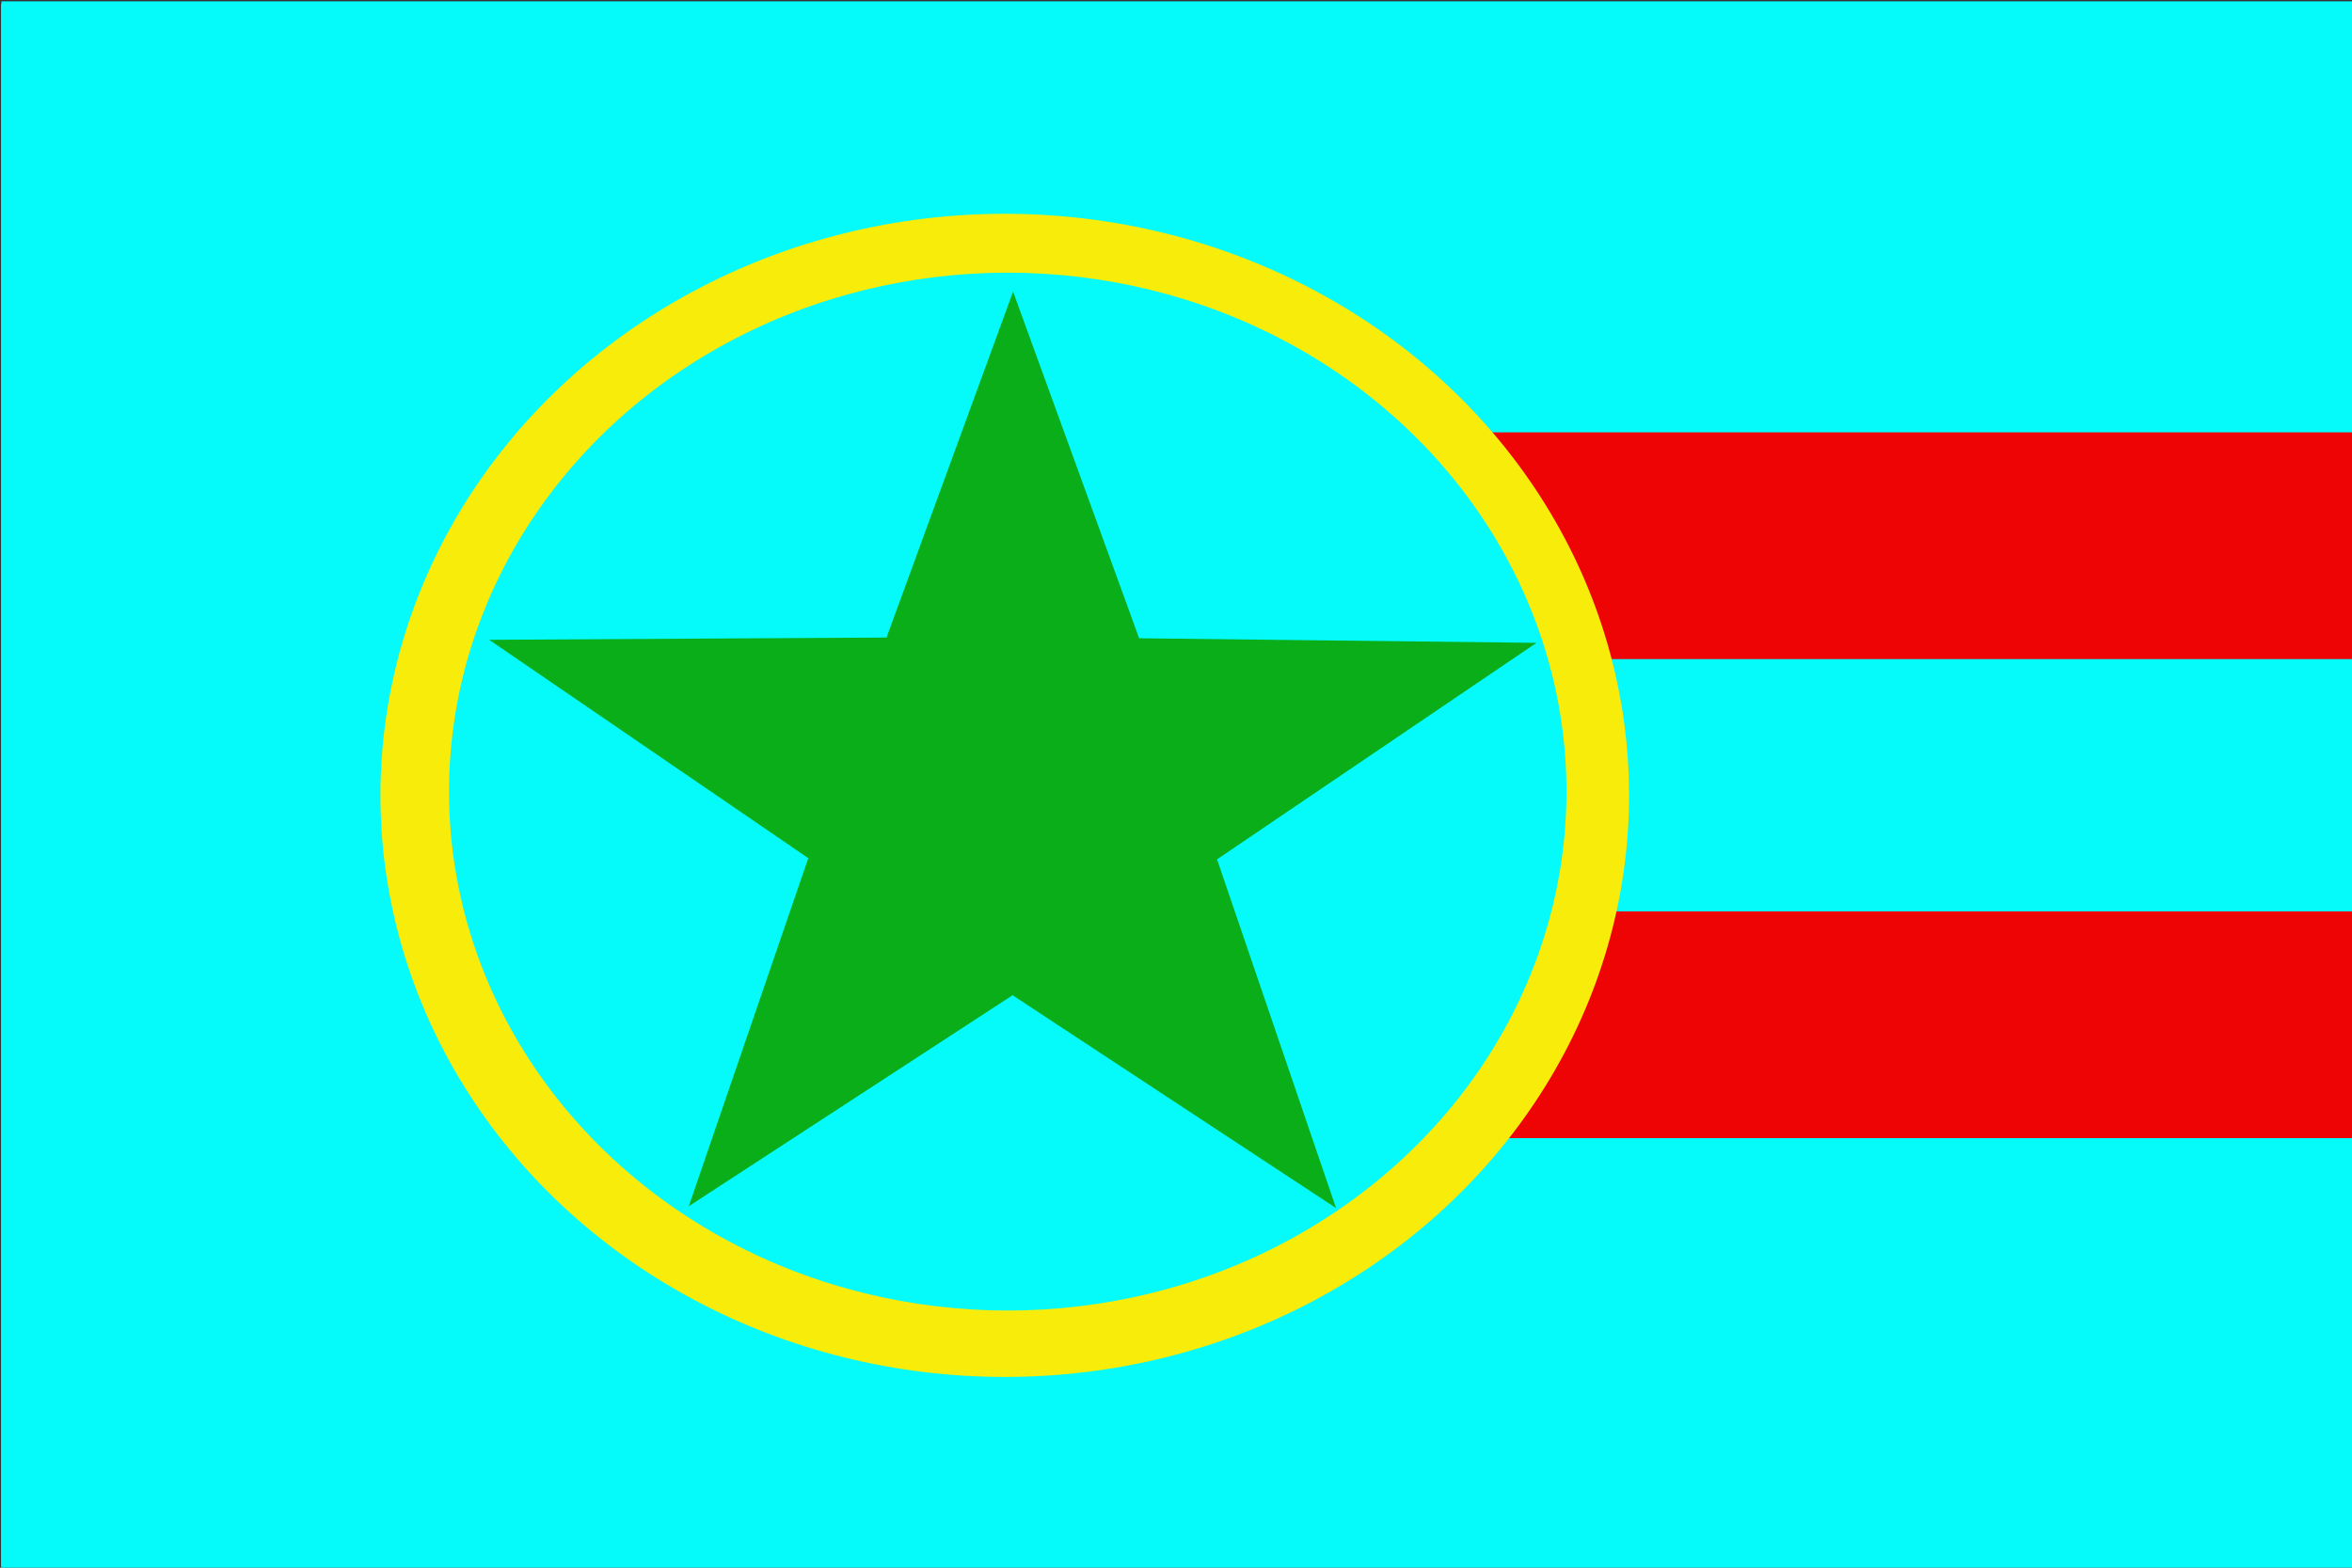
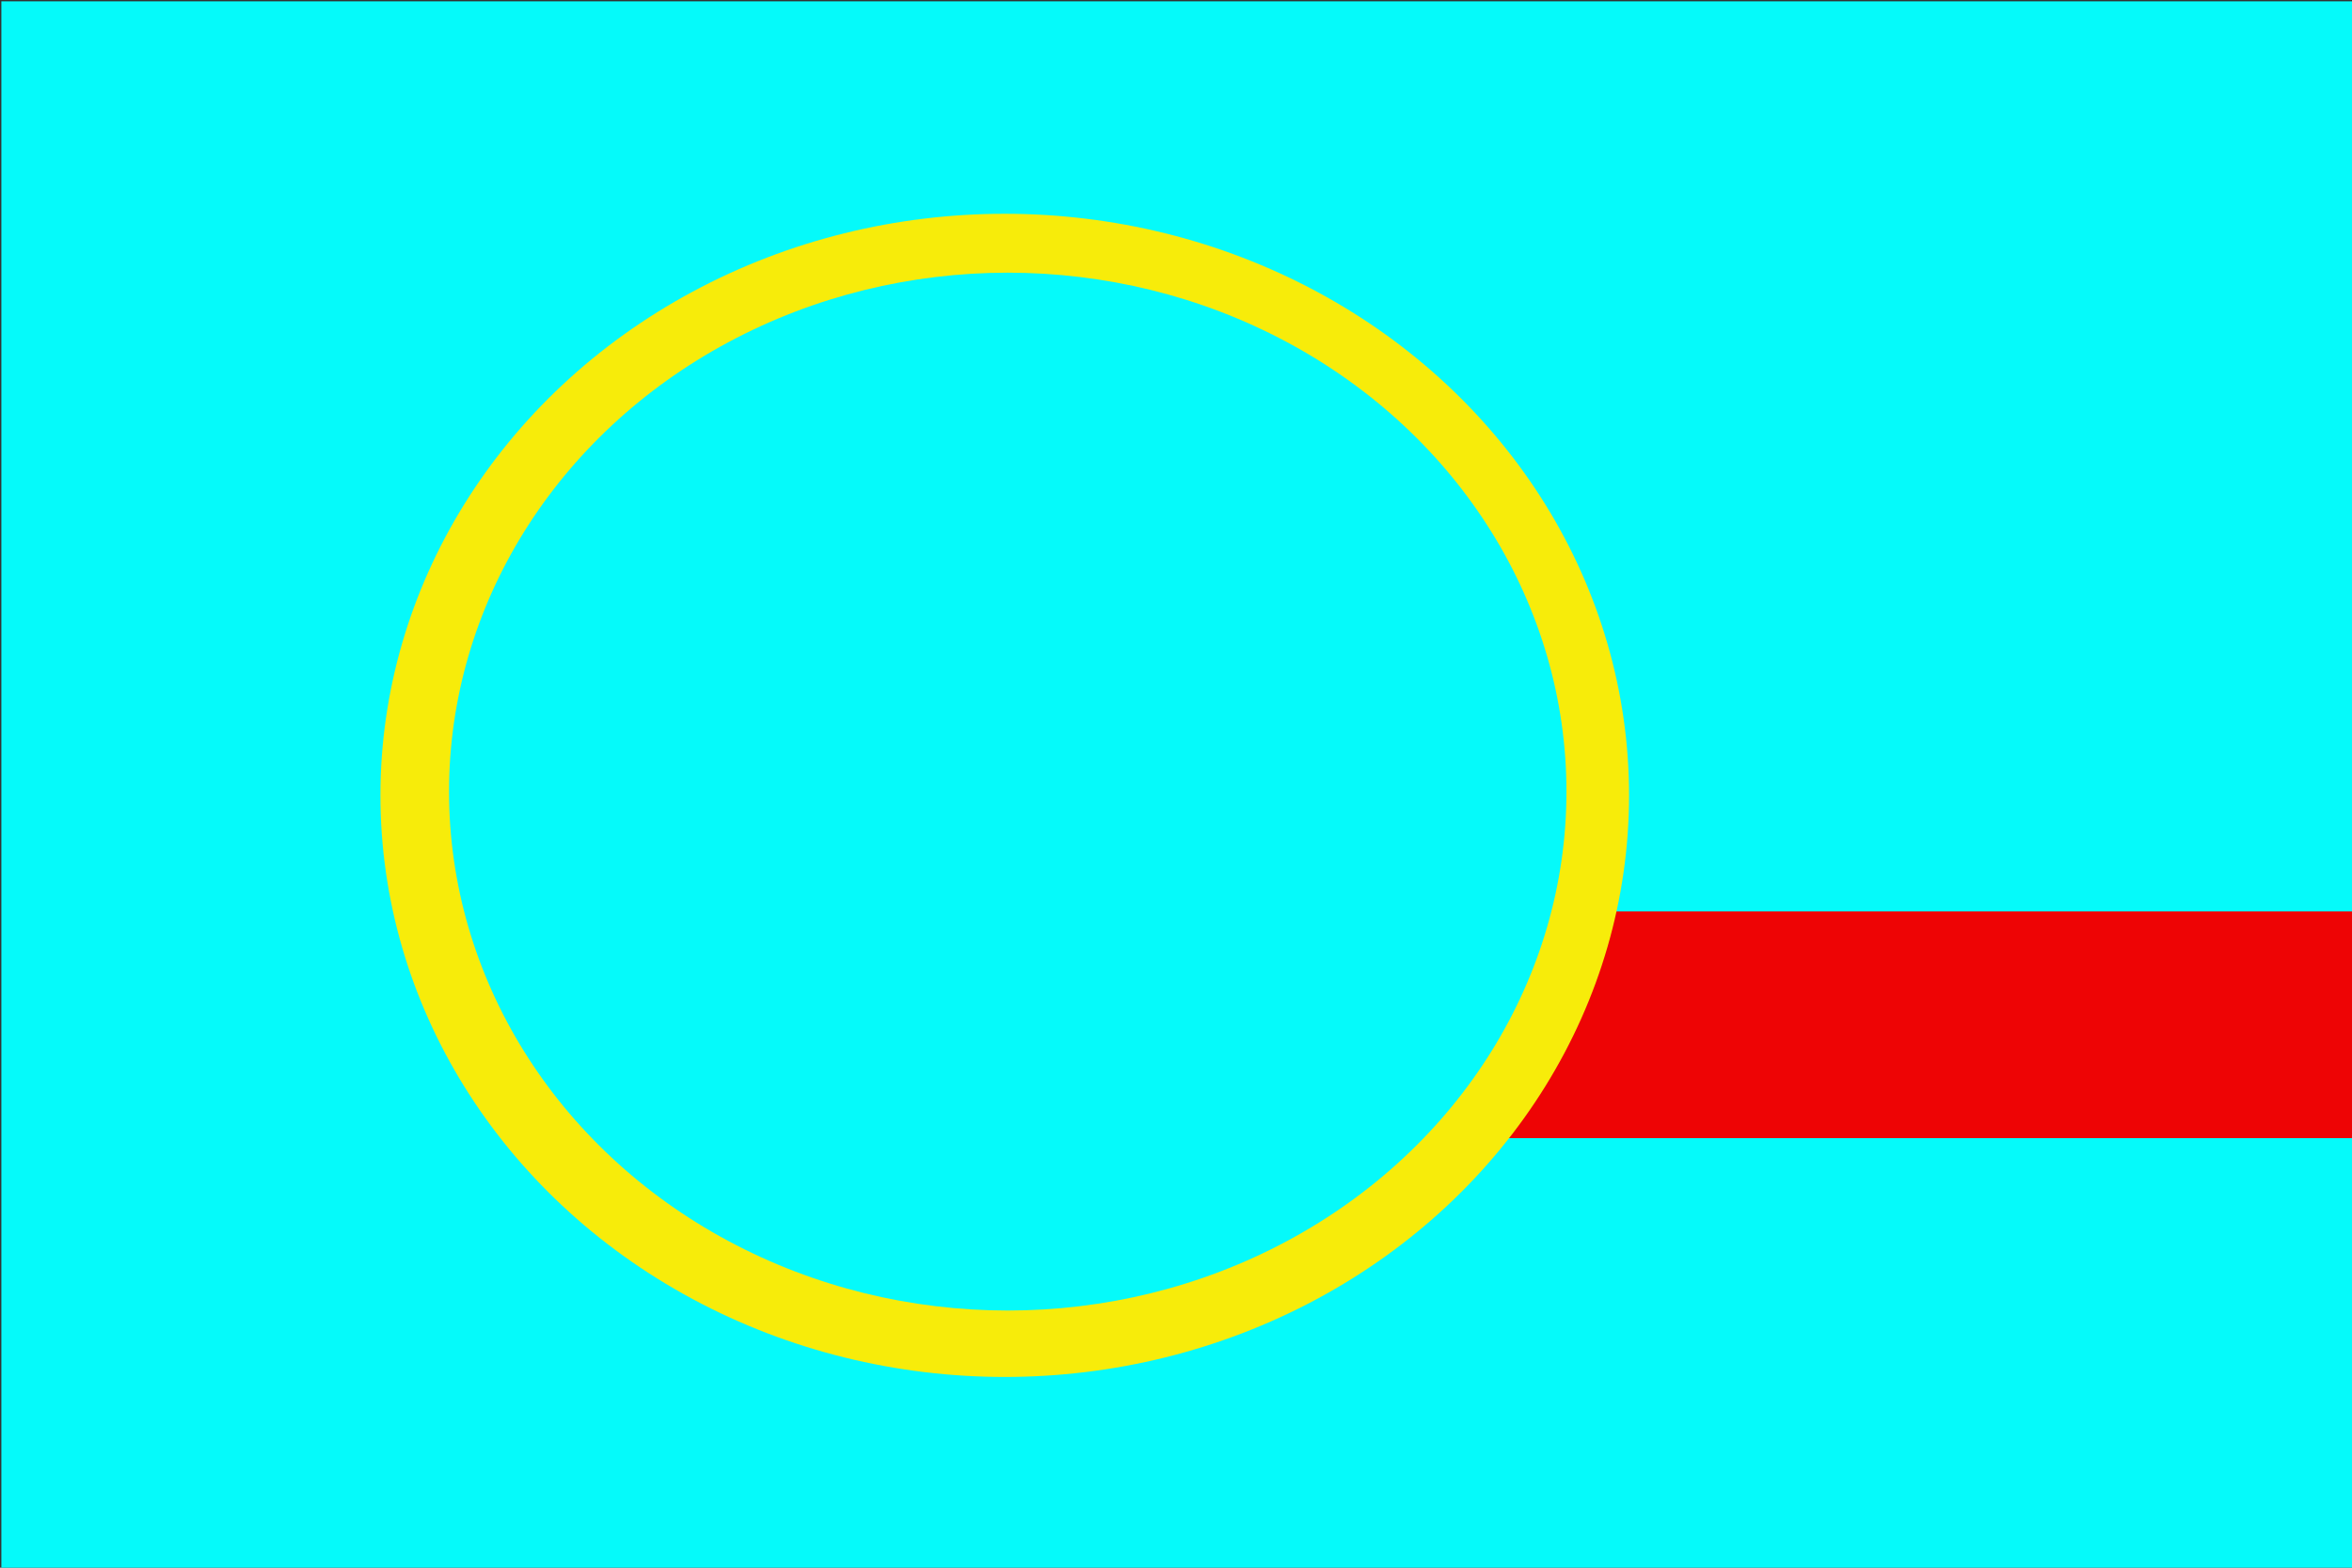
<svg xmlns="http://www.w3.org/2000/svg" xmlns:ns1="http://sodipodi.sourceforge.net/DTD/sodipodi-0.dtd" xmlns:ns2="http://www.inkscape.org/namespaces/inkscape" height="250" id="svg559" version="1.0" width="375" x="0" y="0" ns1:version="0.32" ns2:version="0.92.3 (2405546, 2018-03-11)" ns1:docname="Bandera_Tanna_Vanuatu.svg">
  <rect width="100%" height="100%" fill="#333333" stroke="none" />
  <ns1:namedview ns2:window-height="1017" ns2:window-width="1920" ns2:pageshadow="2" ns2:pageopacity="0.0" borderopacity="1.0" bordercolor="#666666" pagecolor="#ffffff" id="base" ns2:zoom="2.1100066" ns2:cx="112.44179" ns2:cy="157.19464" ns2:window-x="-8" ns2:window-y="-8" ns2:current-layer="g582" showgrid="false" ns2:window-maximized="1" />
  <defs id="defs561" />
  <g id="g582" transform="matrix(1.499,0,0,1.499,-308.119,-337.526)">
    <rect height="165.147" id="rect581" style="fill:#ffffff;fill-rule:evenodd;stroke:#000000;stroke-width:0.012" width="247.684" x="207.474" y="226.705" />
-     <rect height="166.248" id="rect567" style="fill:#f7f705;fill-opacity:1;fill-rule:evenodd" width="250.822" x="205.681" y="225.598" />
    <ellipse style="opacity:1;fill:#1120c5;fill-opacity:1;stroke:#000000;stroke-opacity:1" id="path2215" transform="matrix(0.667,0,0,0.667,205.499,225.112)" cx="184.987" cy="134.719" rx="0" ry="7.373" />
    <rect style="opacity:1;fill:#05fafa;fill-opacity:1;stroke:#240000;stroke-width:0;stroke-linecap:round;stroke-linejoin:round;stroke-miterlimit:4;stroke-dasharray:none;stroke-dashoffset:0;stroke-opacity:1" id="rect1899" width="251.281" height="166.796" x="205.693" y="225.306" />
-     <rect style="opacity:1;fill:#ee0405;fill-opacity:1;stroke:none;stroke-width:0.214;stroke-linecap:round;stroke-linejoin:round;stroke-miterlimit:4;stroke-dasharray:none;stroke-dashoffset:0;stroke-opacity:1" id="rect7334" width="115.763" height="24.124" x="340.952" y="271.162" />
    <rect y="322.122" x="340.952" height="24.124" width="115.763" id="rect8221" style="opacity:1;fill:#ee0405;fill-opacity:1;stroke:none;stroke-width:0.214;stroke-linecap:round;stroke-linejoin:round;stroke-miterlimit:4;stroke-dasharray:none;stroke-dashoffset:0;stroke-opacity:1" />
    <ellipse style="opacity:1;fill:#f7ec0a;fill-opacity:1;stroke:none;stroke-width:0.299;stroke-linecap:round;stroke-linejoin:round;stroke-miterlimit:4;stroke-dasharray:none;stroke-dashoffset:0;stroke-opacity:1" id="path3787" transform="matrix(0.771,0,0,0.789,169.018,204.018)" cx="185.992" cy="134.048" rx="86.126" ry="78.418" />
    <ellipse transform="matrix(0.69,0,0,0.704,184.402,215.012)" id="path4676" style="opacity:1;fill:#05fafa;fill-opacity:1;stroke:none;stroke-width:0.299;stroke-linecap:round;stroke-linejoin:round;stroke-miterlimit:4;stroke-dasharray:none;stroke-dashoffset:0;stroke-opacity:1" cx="185.992" cy="134.048" rx="86.126" ry="78.418" />
-     <path ns1:type="star" style="opacity:1;fill:#09ae19;fill-opacity:1;stroke:none;stroke-width:0.299;stroke-linecap:round;stroke-linejoin:round;stroke-miterlimit:4;stroke-dasharray:none;stroke-dashoffset:0;stroke-opacity:1" id="path2894" ns1:sides="5" ns1:cx="117.96247" ns1:cy="91.152817" ns1:r1="47.733227" ns1:r2="18.629974" ns1:arg1="0.90482709" ns1:arg2="1.5331456" ns2:flatsided="false" ns2:rounded="0" ns2:randomized="0" d="m 147.453,128.686 -28.789,-18.917 -27.285,21.029 9.094,-33.226 -28.431,-19.451 34.41,-1.618 9.713,-33.05 12.172,32.226 34.434,-0.975 -26.887,21.535 z" transform="matrix(1.226,0.046,-0.047,1.127,172.928,201.877)" />
  </g>
</svg>